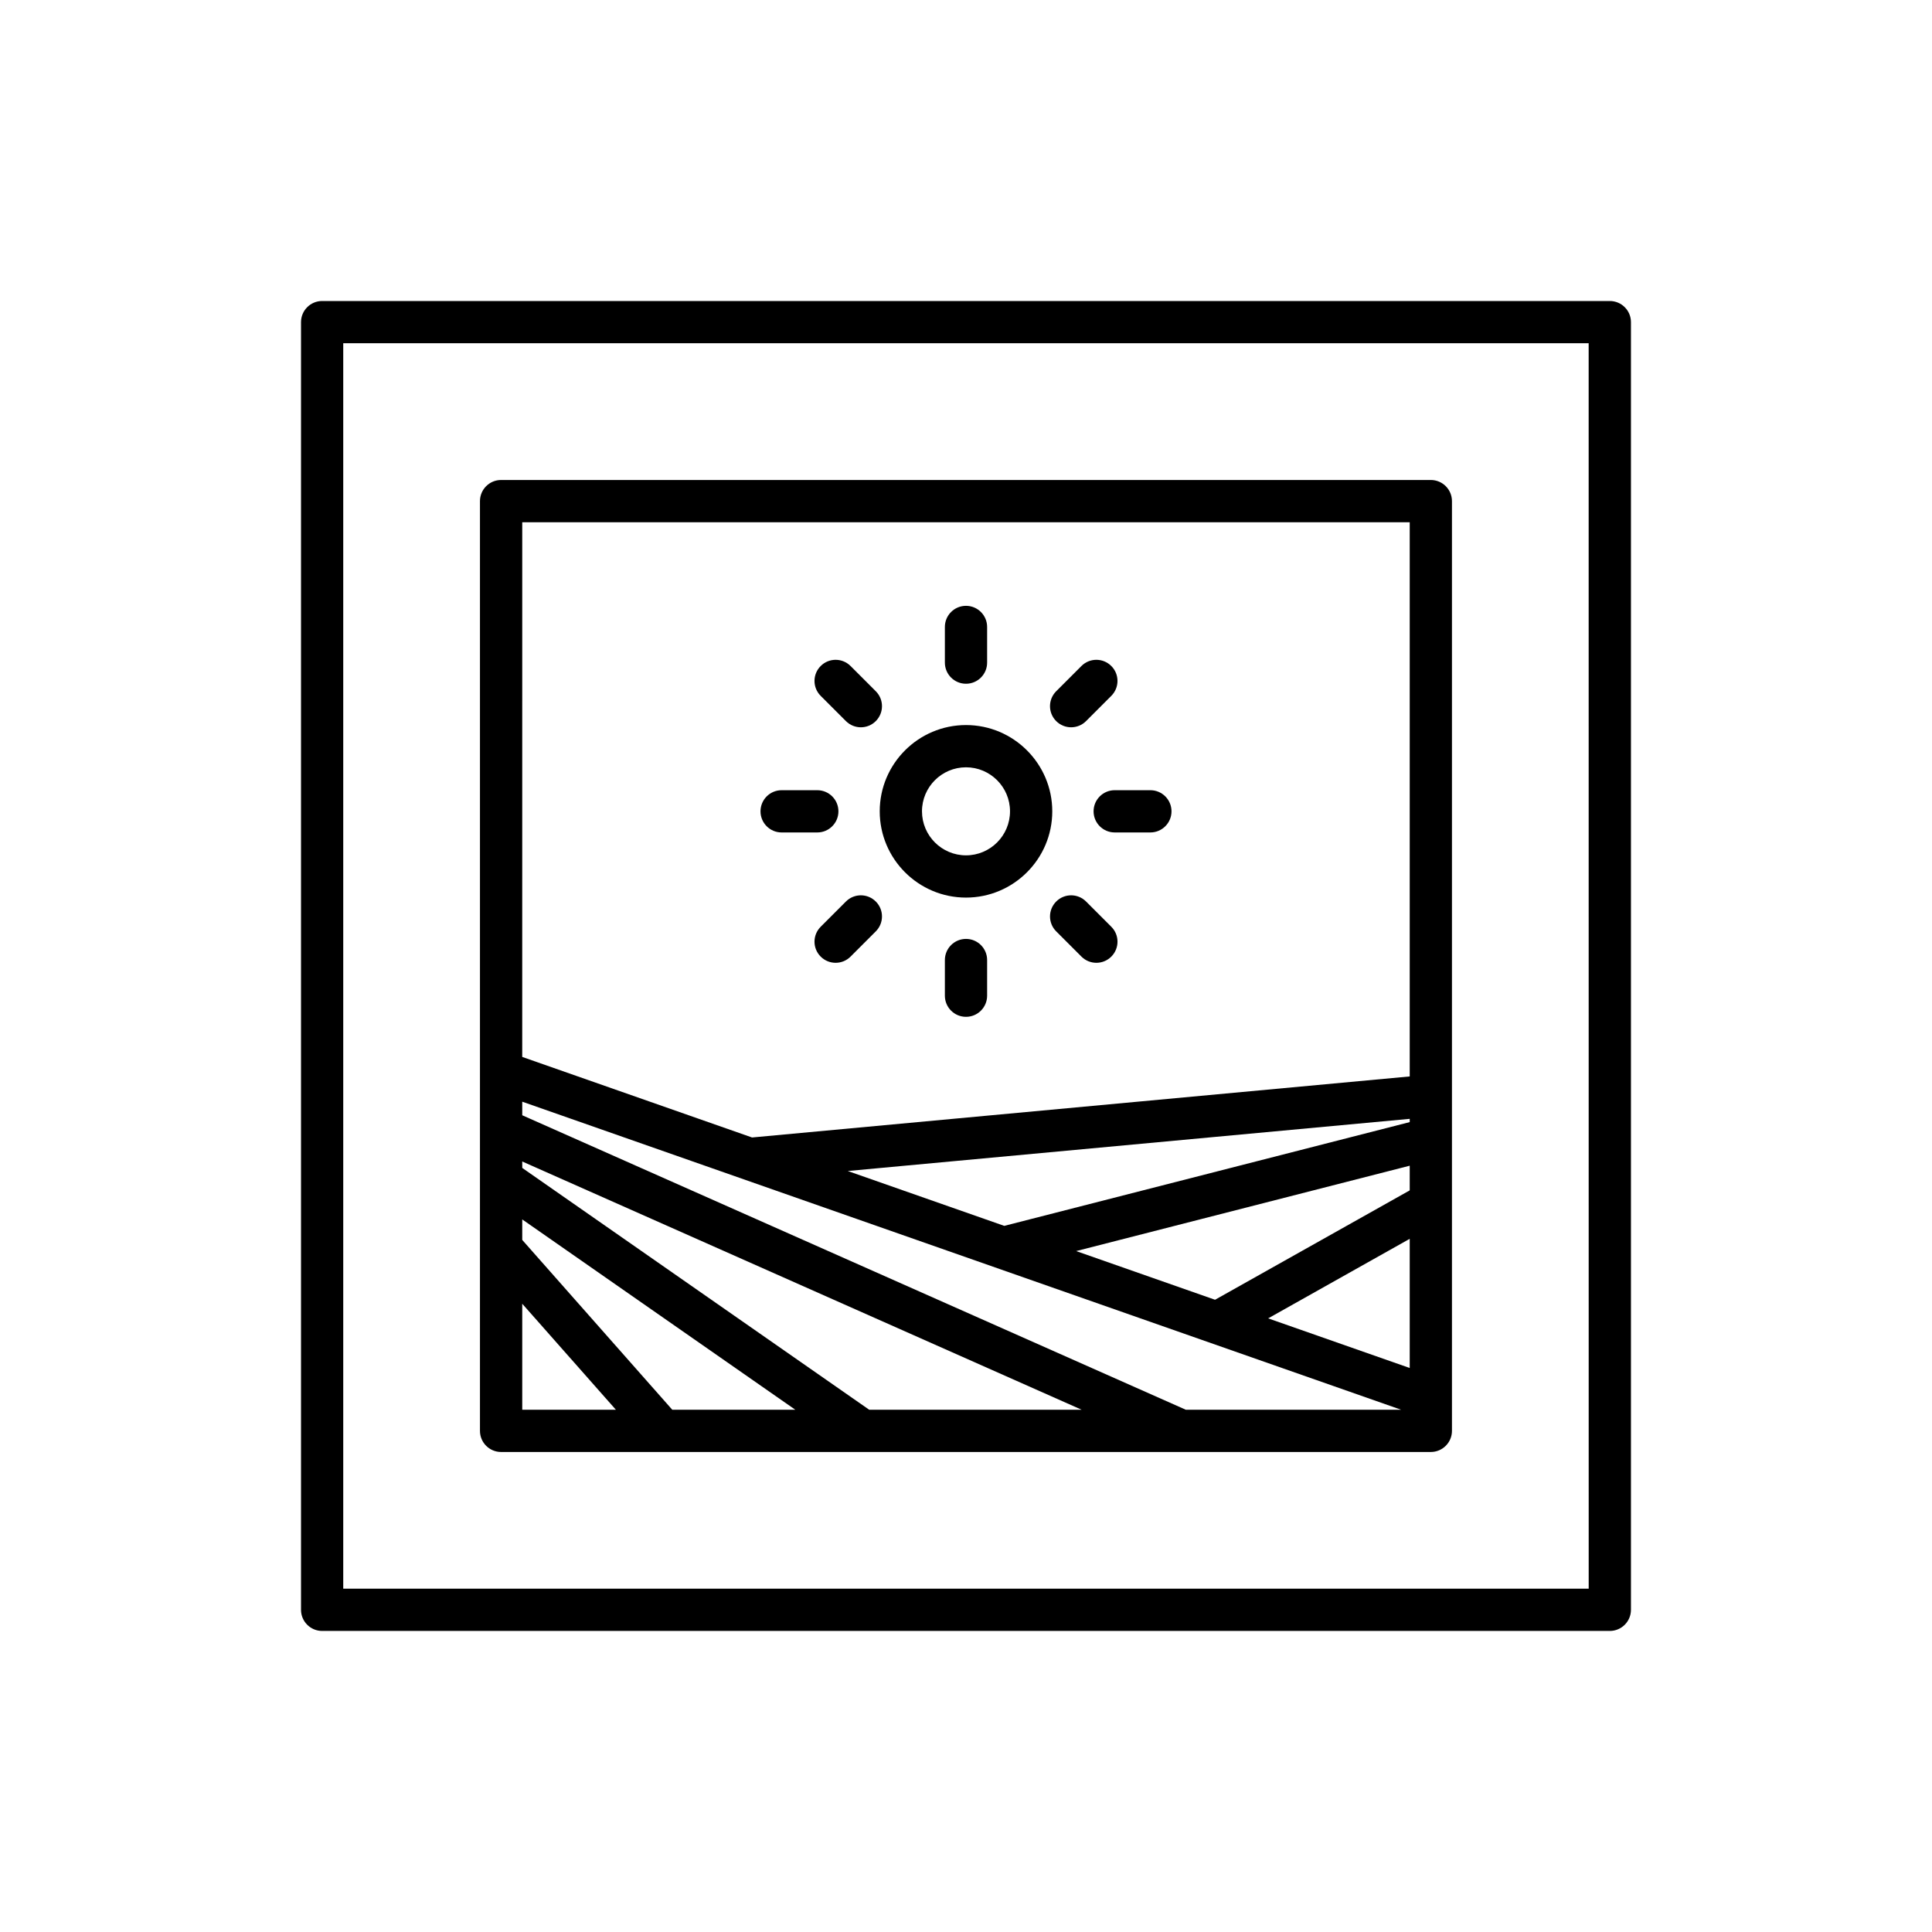
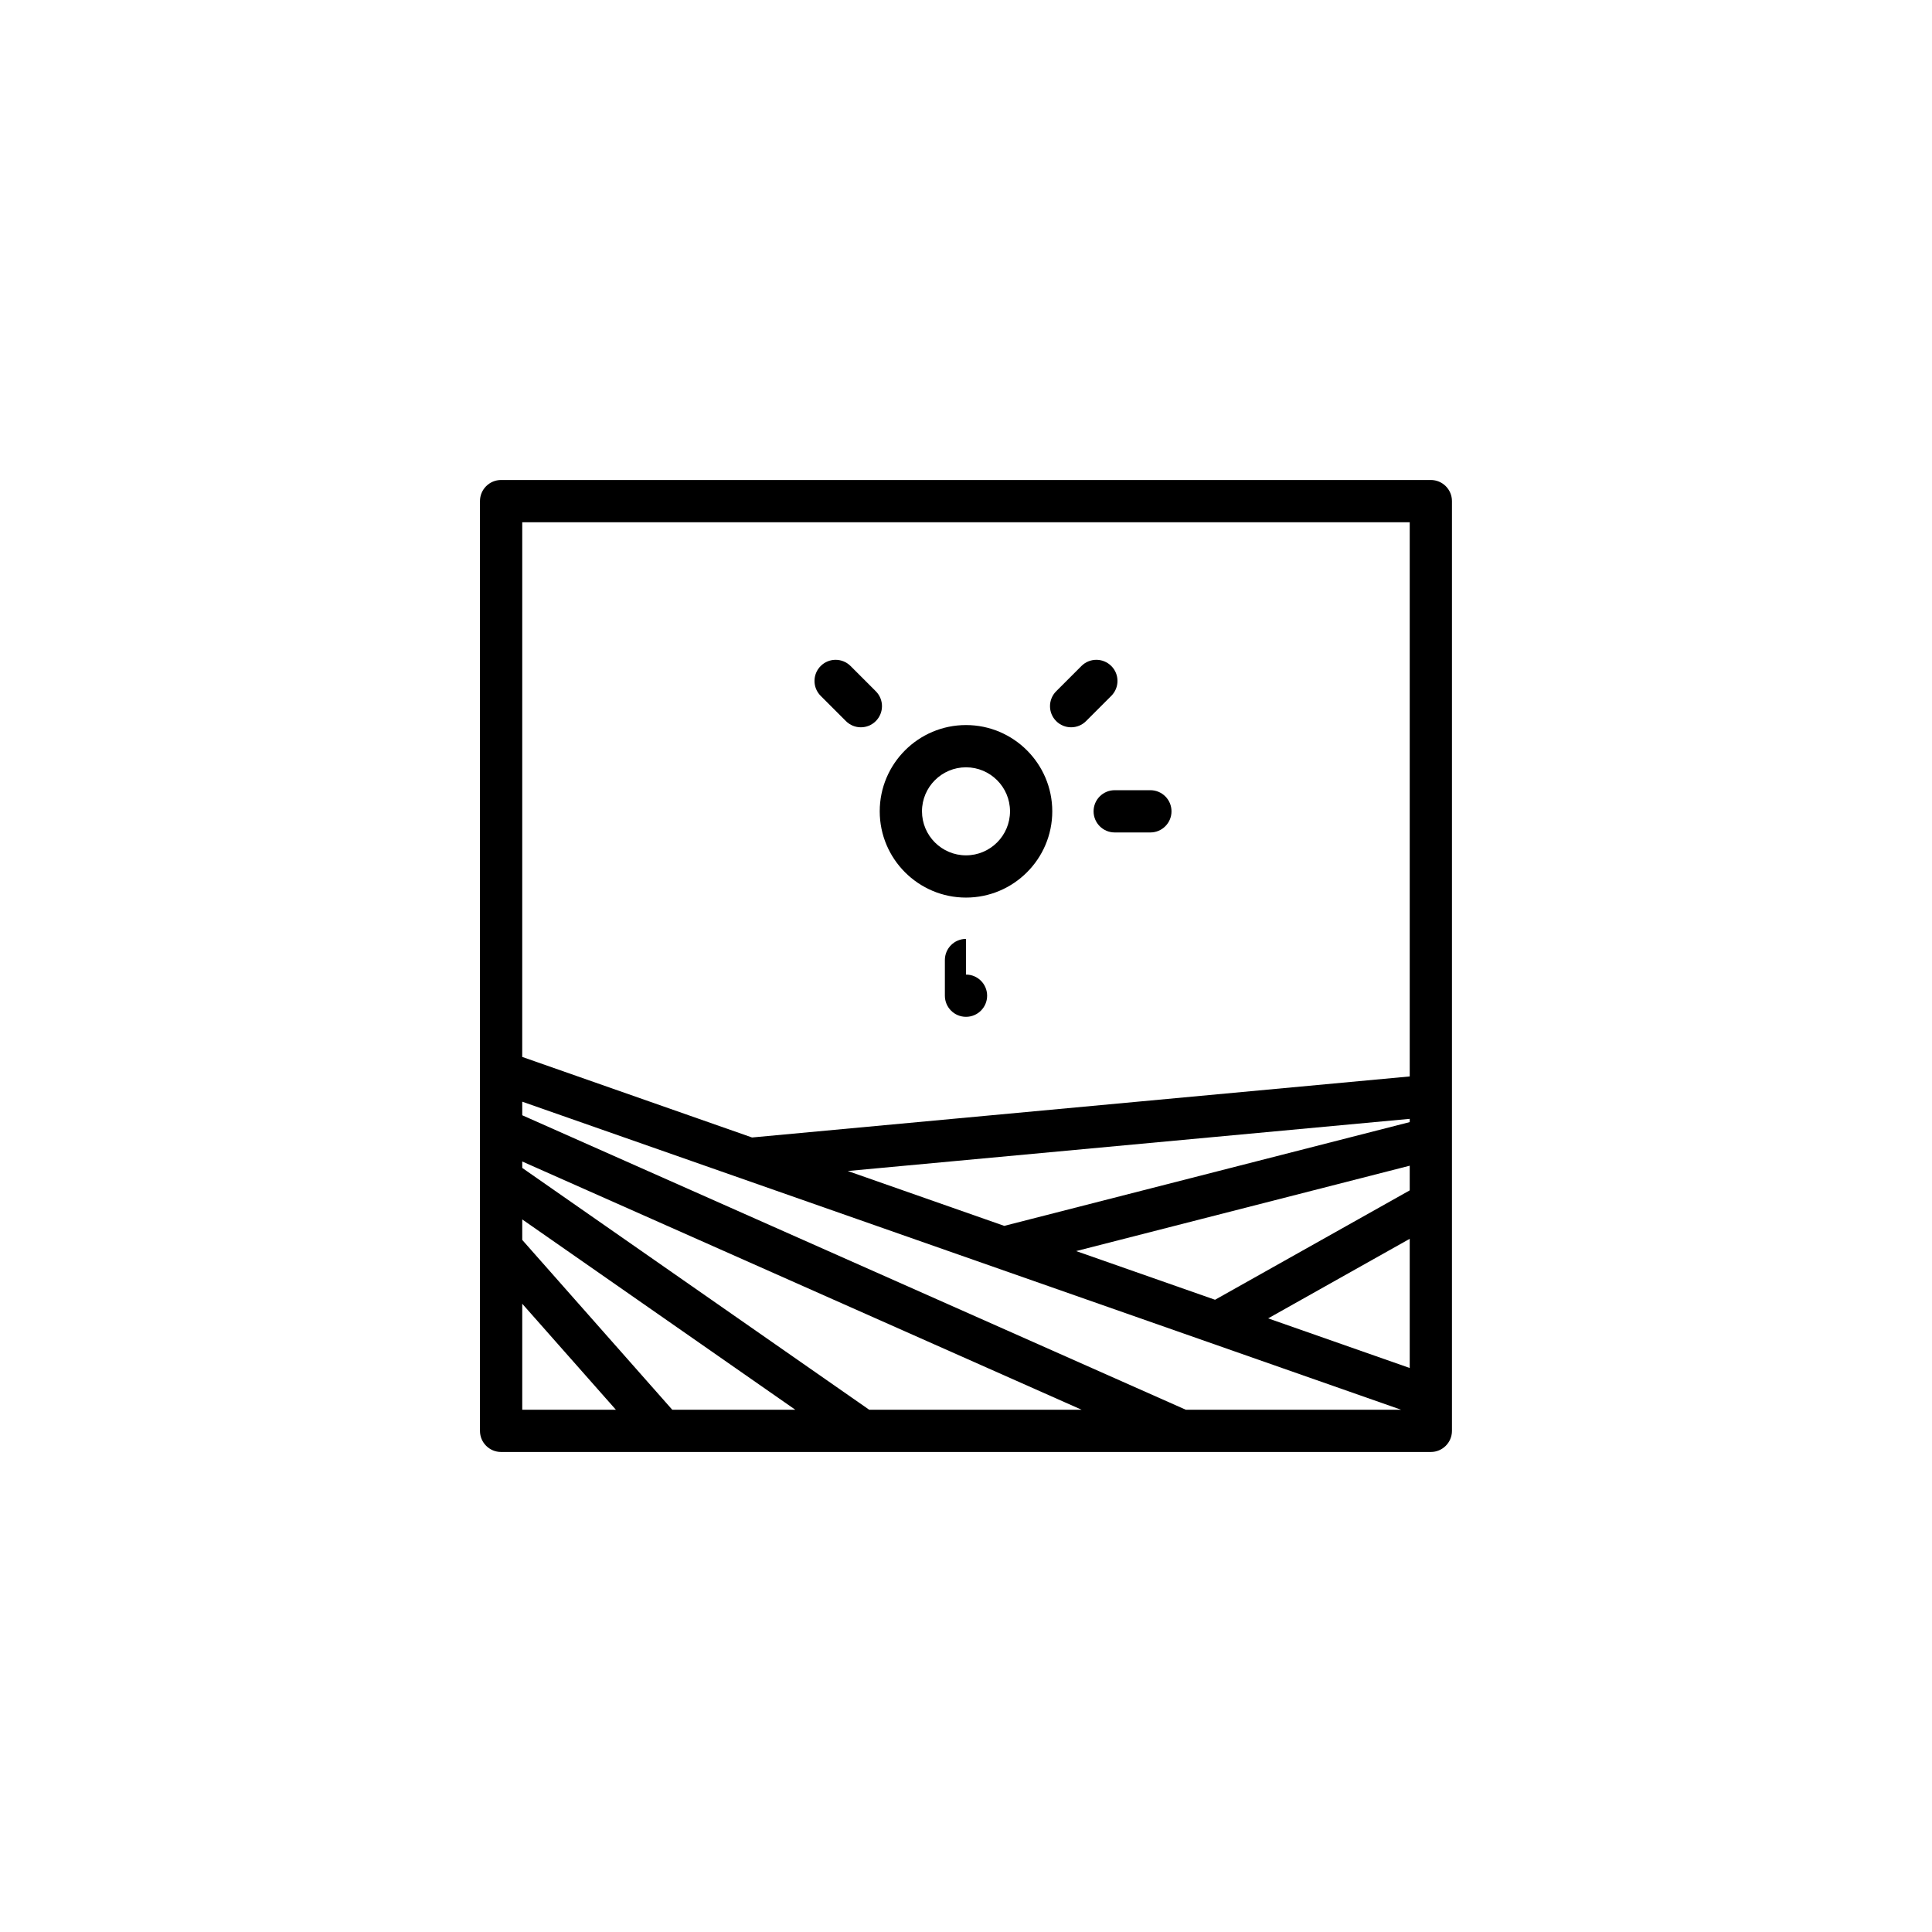
<svg xmlns="http://www.w3.org/2000/svg" fill="#000000" width="800px" height="800px" version="1.1" viewBox="144 144 512 512">
  <g>
-     <path d="m570.62 223.77h-341.25c-3.09 0-5.598 2.508-5.598 5.598v341.25c0 3.09 2.508 5.598 5.598 5.598h341.25c3.09 0 5.598-2.508 5.598-5.598v-341.25c0-3.09-2.508-5.598-5.598-5.598zm-5.598 341.25h-330.06v-330.06h330.05z" />
    <path d="m276.8 528.79h180.24c0.004 0 0.008 0.004 0.012 0.004 0.008 0 0.012-0.004 0.02-0.004h66.113c3.09 0 5.598-2.508 5.598-5.598v-246.39c0-3.09-2.508-5.598-5.598-5.598h-246.39c-3.09 0-5.598 2.508-5.598 5.598v166.29 0.012 80.094c0 3.09 2.504 5.594 5.598 5.594zm240.79-22.258-37.516-13.152 37.516-21.082zm0-47.07-51.59 28.988-36.809-12.902 88.398-22.625zm0-18.094-107.45 27.5-41.477-14.539 148.93-13.824zm-235.19-158.96h235.19v146.86l-174.29 16.176-60.906-21.348zm0 153.55 232.91 81.637h-57.059l-175.85-78.039zm0 15.848 148.25 65.793-56.301-0.004-91.945-64.082zm0 15.352 72.367 50.438h-32.609l-39.758-45.004zm0 22.348 24.816 28.09h-24.816z" />
-     <path d="m400 325.2c3.09 0 5.598-2.508 5.598-5.598v-9.453c0-3.09-2.508-5.598-5.598-5.598s-5.598 2.508-5.598 5.598v9.453c0 3.09 2.504 5.598 5.598 5.598z" />
-     <path d="m400 392.82c-3.09 0-5.598 2.508-5.598 5.598v9.453c0 3.09 2.508 5.598 5.598 5.598s5.598-2.508 5.598-5.598v-9.453c0-3.094-2.508-5.598-5.598-5.598z" />
-     <path d="m351.14 364.61h9.453c3.09 0 5.598-2.508 5.598-5.598 0-3.09-2.508-5.598-5.598-5.598h-9.453c-3.09 0-5.598 2.508-5.598 5.598 0 3.09 2.508 5.598 5.598 5.598z" />
+     <path d="m400 392.82c-3.09 0-5.598 2.508-5.598 5.598v9.453c0 3.09 2.508 5.598 5.598 5.598s5.598-2.508 5.598-5.598c0-3.094-2.508-5.598-5.598-5.598z" />
    <path d="m433.81 359.01c0 3.09 2.508 5.598 5.598 5.598h9.453c3.09 0 5.598-2.508 5.598-5.598 0-3.09-2.508-5.598-5.598-5.598h-9.453c-3.094 0-5.598 2.504-5.598 5.598z" />
    <path d="m368.18 335.1c1.094 1.094 2.527 1.641 3.957 1.641 1.434 0 2.863-0.547 3.957-1.641 2.188-2.188 2.188-5.731 0-7.914l-6.688-6.688c-2.188-2.188-5.731-2.188-7.914 0-2.188 2.188-2.188 5.731 0 7.914z" />
-     <path d="m431.82 382.91c-2.188-2.188-5.731-2.188-7.914 0-2.188 2.188-2.188 5.731 0 7.914l6.688 6.688c1.094 1.094 2.527 1.641 3.957 1.641 1.434 0 2.863-0.547 3.957-1.641 2.188-2.188 2.188-5.731 0-7.914z" />
-     <path d="m368.18 382.91-6.688 6.688c-2.188 2.188-2.188 5.731 0 7.914 1.094 1.094 2.527 1.641 3.957 1.641 1.434 0 2.863-0.547 3.957-1.641l6.688-6.688c2.188-2.188 2.188-5.731 0-7.914-2.184-2.188-5.727-2.188-7.914 0z" />
    <path d="m427.86 336.74c1.434 0 2.863-0.547 3.957-1.641l6.688-6.688c2.188-2.188 2.188-5.731 0-7.914-2.188-2.188-5.731-2.188-7.914 0l-6.688 6.688c-2.188 2.188-2.188 5.731 0 7.914 1.09 1.094 2.523 1.641 3.957 1.641z" />
    <path d="m400 381.87c12.605 0 22.863-10.254 22.863-22.863-0.004-12.602-10.258-22.859-22.863-22.859s-22.863 10.254-22.863 22.863c0 12.605 10.254 22.859 22.863 22.859zm0-34.527c6.43 0 11.664 5.234 11.664 11.664 0 6.434-5.234 11.668-11.664 11.668s-11.664-5.234-11.664-11.664c-0.004-6.434 5.231-11.668 11.664-11.668z" />
  </g>
</svg>